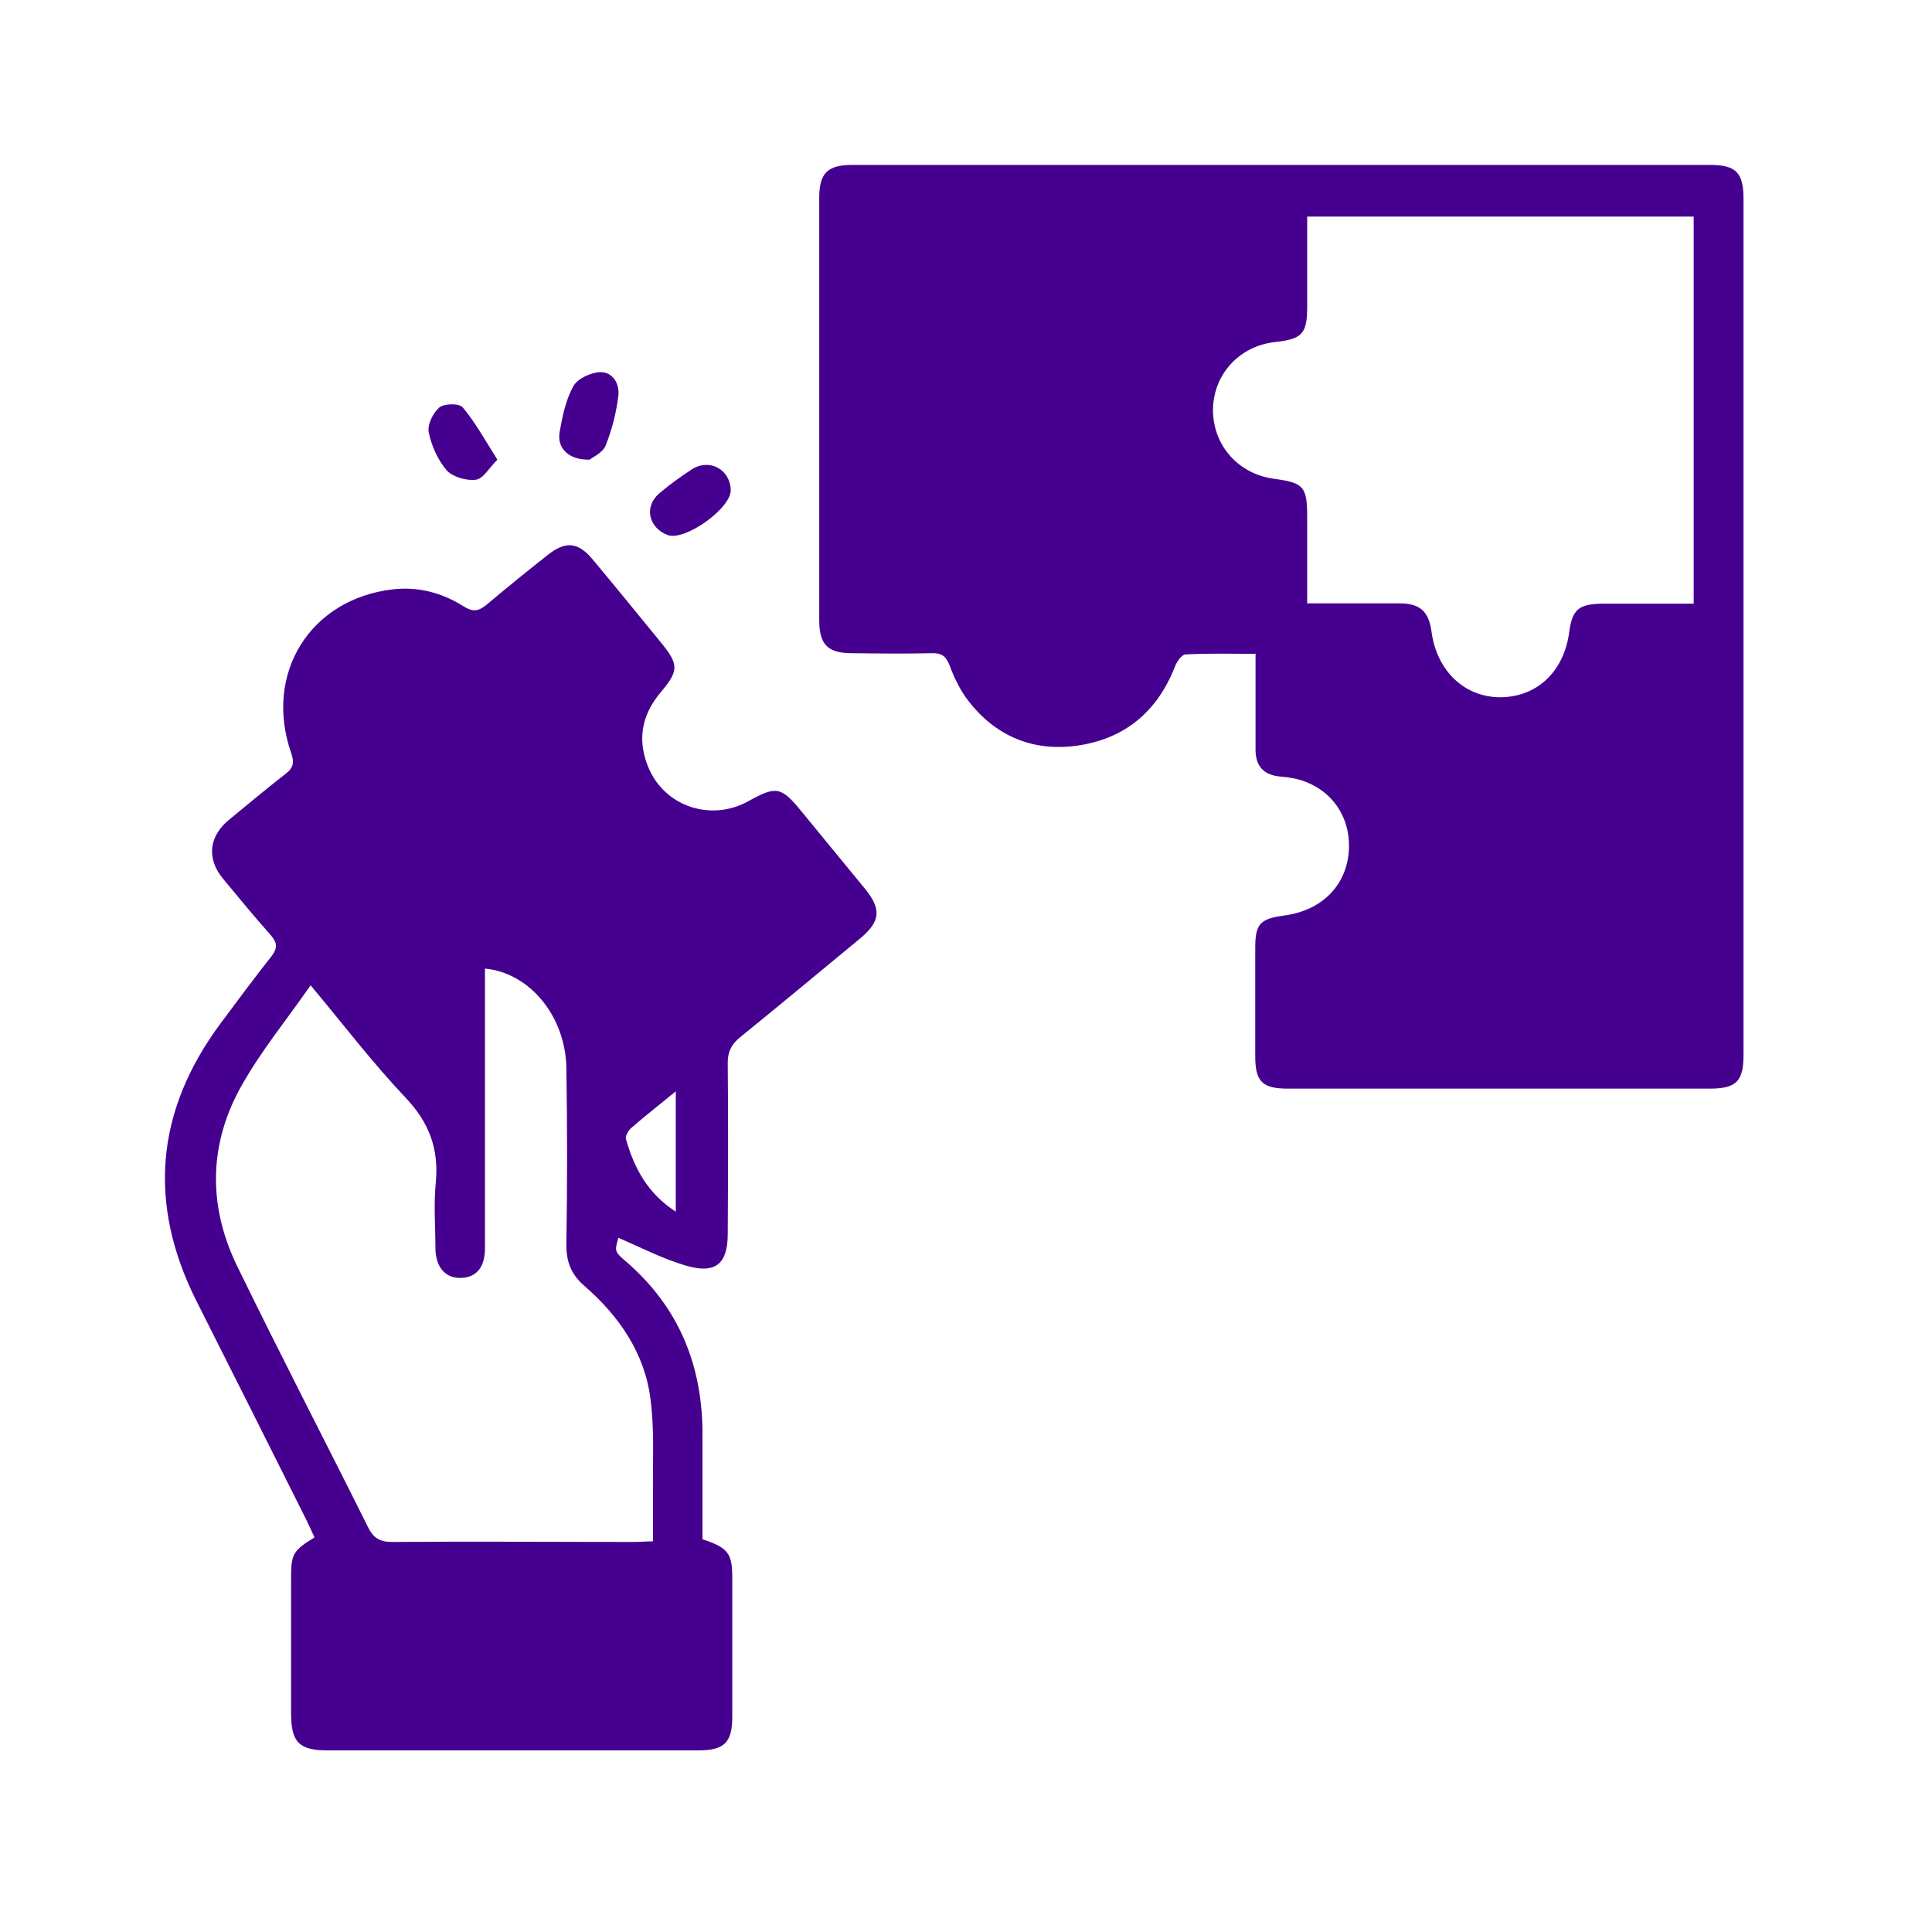
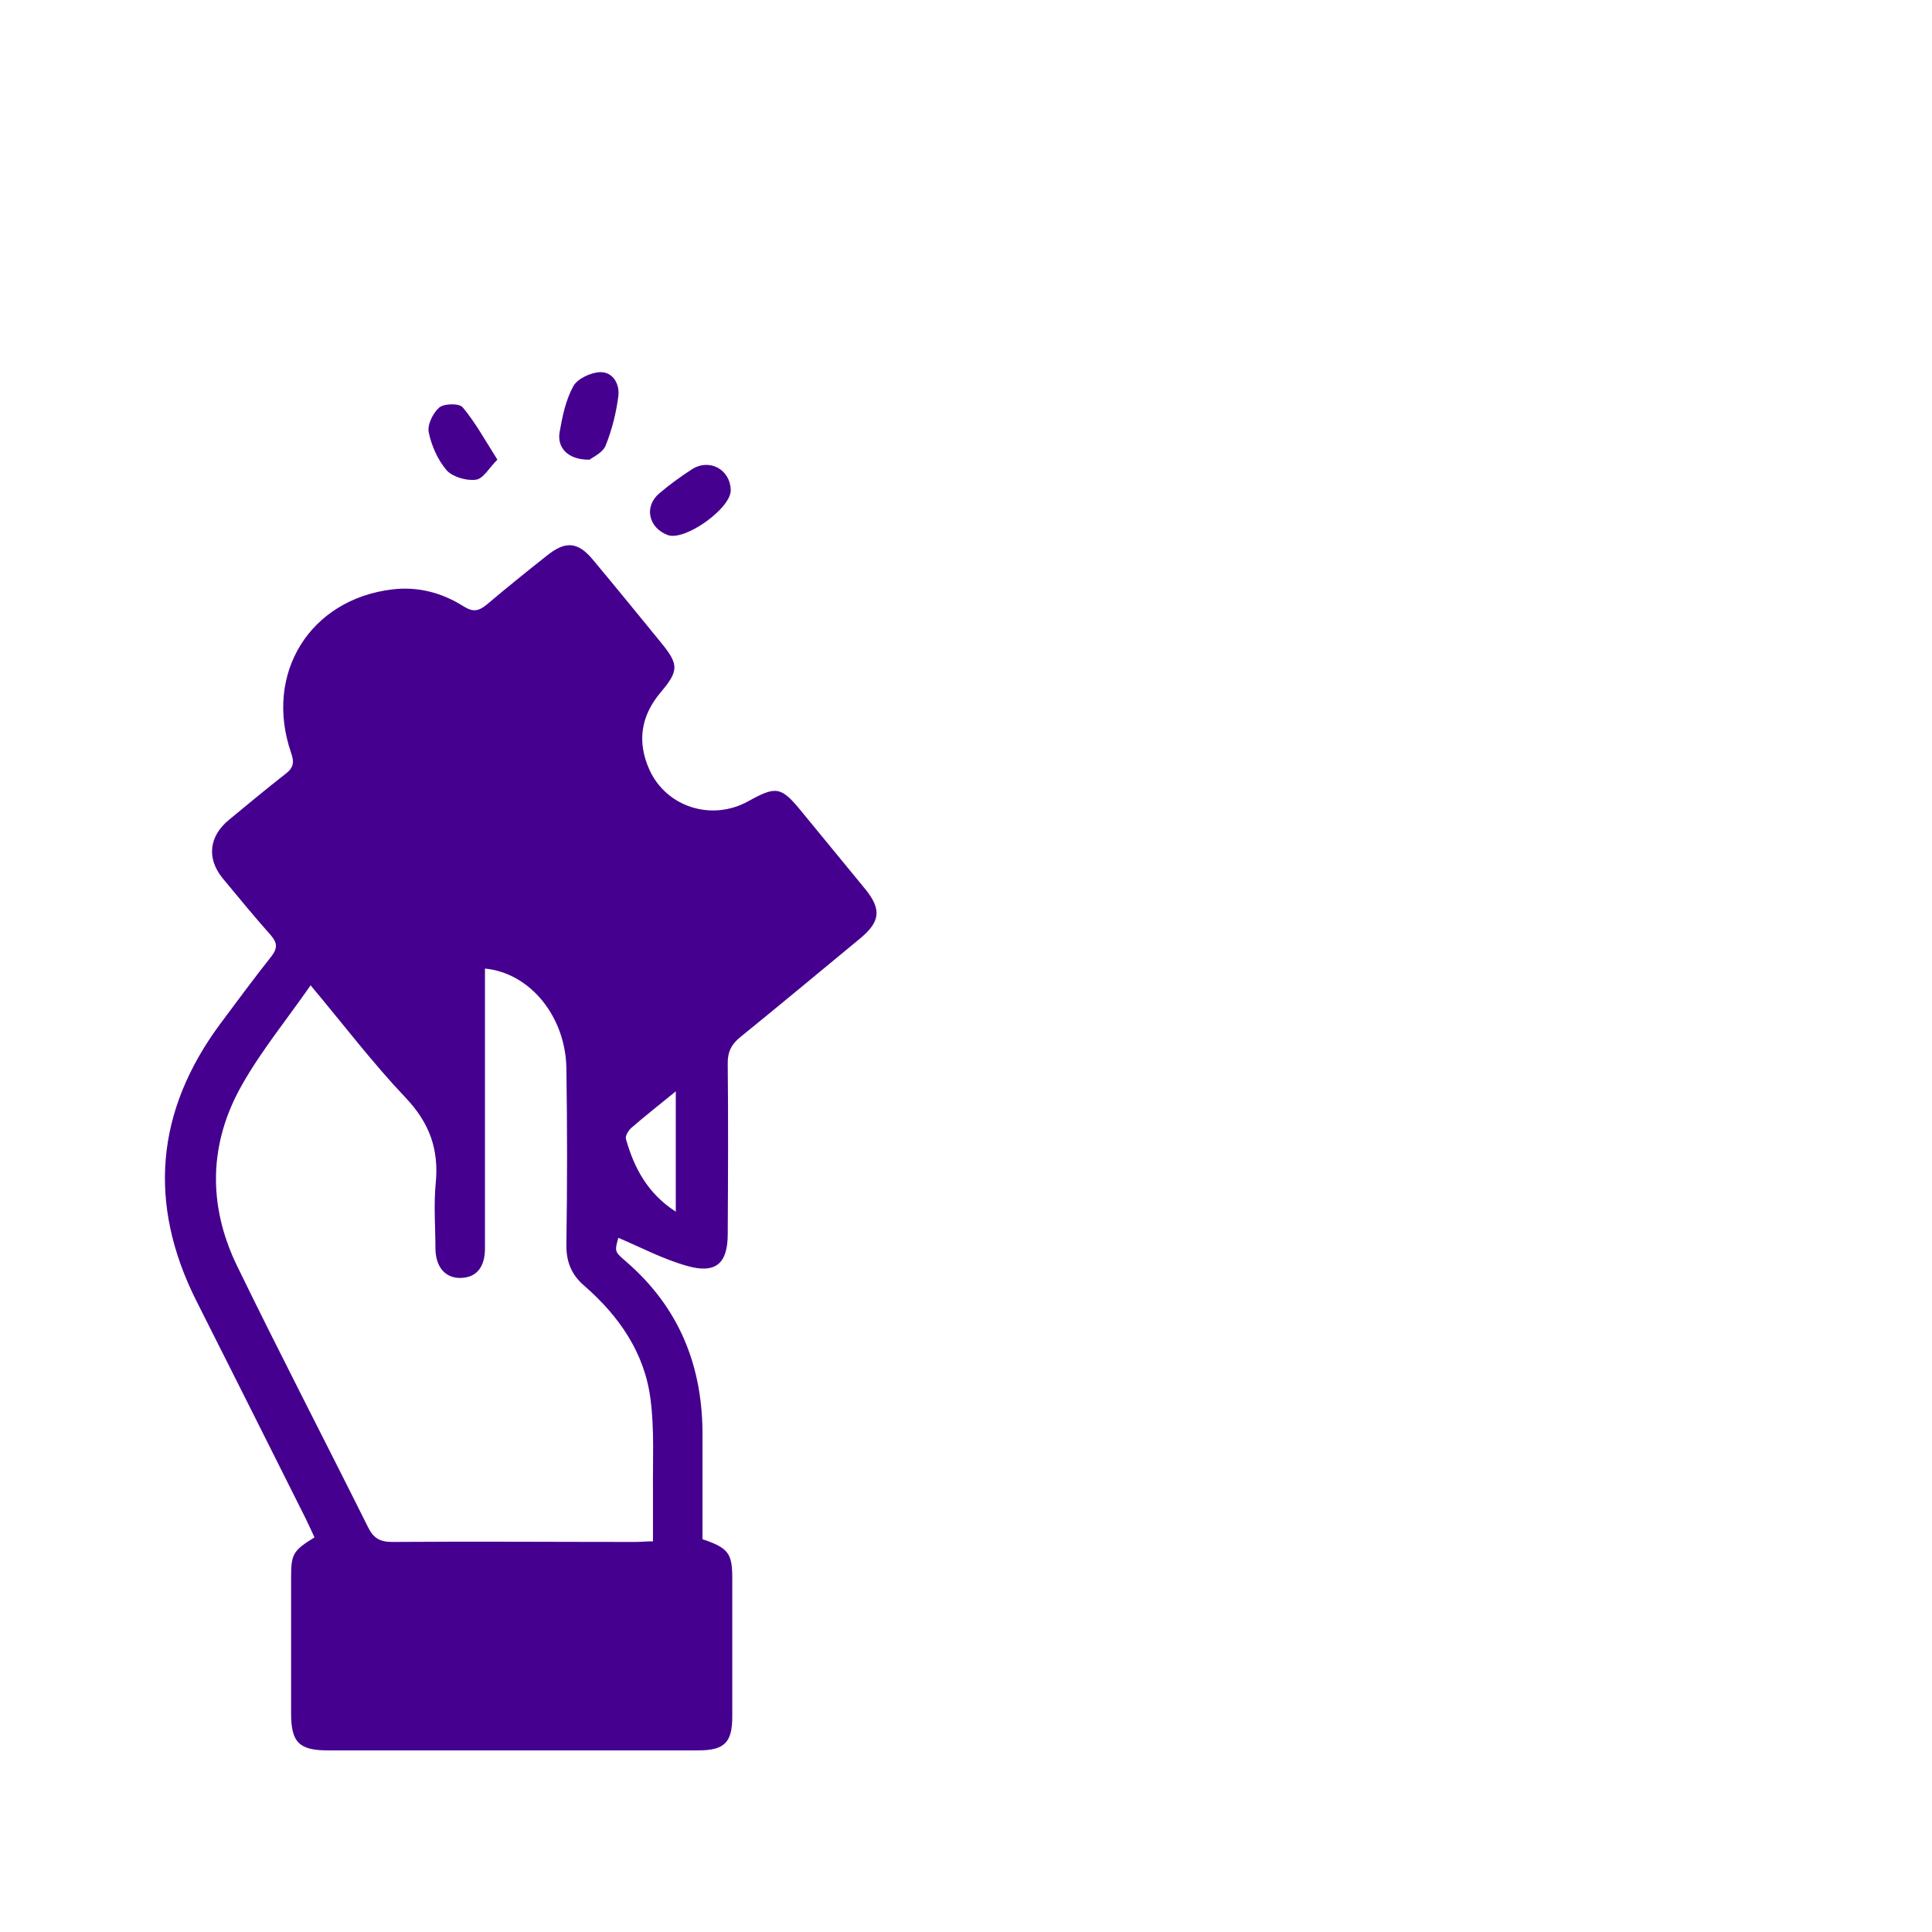
<svg xmlns="http://www.w3.org/2000/svg" width="82" height="82" viewBox="0 0 82 82" fill="none">
-   <path d="M53.25 27.75C52.218 27.75 51.264 27.724 50.322 27.776C50.155 27.776 49.936 28.098 49.858 28.318C49.123 30.175 47.782 31.322 45.822 31.632C43.952 31.928 42.34 31.309 41.153 29.814C40.779 29.349 40.508 28.795 40.302 28.24C40.147 27.828 39.941 27.711 39.541 27.724C38.419 27.75 37.284 27.737 36.162 27.724C35.118 27.724 34.77 27.35 34.77 26.306C34.77 20.335 34.77 14.377 34.77 8.406C34.77 7.348 35.118 7 36.175 7C48.311 7 60.446 7 72.581 7C73.678 7 74 7.322 74 8.444C74 20.554 74 32.664 74 44.773C74 45.895 73.691 46.205 72.569 46.205C66.598 46.205 60.639 46.205 54.669 46.205C53.572 46.205 53.276 45.908 53.276 44.825C53.276 43.29 53.276 41.768 53.276 40.234C53.276 39.202 53.482 38.996 54.527 38.854C56.048 38.648 57.08 37.654 57.235 36.262C57.39 34.83 56.642 33.605 55.3 33.141C55.004 33.038 54.669 32.986 54.346 32.96C53.611 32.896 53.276 32.496 53.289 31.774C53.289 30.471 53.289 29.169 53.289 27.737L53.25 27.75ZM71.885 25.622V9.192H55.481C55.481 10.508 55.481 11.746 55.481 12.997C55.481 14.17 55.275 14.39 54.114 14.518C52.592 14.686 51.496 15.898 51.483 17.394C51.483 18.903 52.553 20.116 54.075 20.322C55.339 20.489 55.481 20.657 55.481 21.947C55.481 23.146 55.481 24.333 55.481 25.609C56.861 25.609 58.125 25.609 59.401 25.609C60.278 25.609 60.639 25.957 60.756 26.796C60.975 28.459 62.136 29.581 63.657 29.594C65.218 29.594 66.365 28.524 66.598 26.86C66.727 25.867 66.997 25.635 68.016 25.622C69.293 25.622 70.57 25.622 71.898 25.622H71.885Z" fill="#45008F" />
  <path d="M29.816 65.329C30.925 65.703 31.08 65.935 31.08 66.993C31.08 68.953 31.08 70.9 31.08 72.861C31.08 73.957 30.745 74.292 29.636 74.292C24.4 74.292 19.151 74.292 13.915 74.292C12.69 74.292 12.355 73.944 12.355 72.719C12.355 70.784 12.355 68.863 12.355 66.928C12.355 65.961 12.445 65.806 13.348 65.252C13.232 65.007 13.116 64.736 12.987 64.478C11.439 61.383 9.892 58.301 8.331 55.206C6.268 51.092 6.603 47.171 9.337 43.47C10.059 42.503 10.769 41.536 11.517 40.594C11.787 40.246 11.774 40.014 11.491 39.691C10.794 38.905 10.124 38.092 9.453 37.28C8.757 36.429 8.873 35.487 9.724 34.791C10.524 34.133 11.31 33.475 12.123 32.843C12.458 32.586 12.497 32.353 12.355 31.954C11.194 28.588 13.154 25.428 16.662 25.015C17.745 24.887 18.764 25.157 19.68 25.738C20.093 25.996 20.325 25.931 20.66 25.66C21.498 24.951 22.362 24.255 23.226 23.571C24 22.952 24.529 22.991 25.161 23.752C26.141 24.925 27.108 26.112 28.075 27.298C28.811 28.201 28.811 28.472 28.05 29.374C27.198 30.38 27.031 31.477 27.56 32.663C28.282 34.262 30.216 34.868 31.764 34.004C32.95 33.346 33.157 33.385 34.021 34.443C34.923 35.552 35.839 36.648 36.742 37.757C37.412 38.595 37.361 39.111 36.535 39.807C34.833 41.213 33.144 42.619 31.428 44.012C31.042 44.321 30.874 44.657 30.887 45.16C30.913 47.571 30.9 49.97 30.887 52.381C30.887 53.619 30.384 54.071 29.184 53.736C28.166 53.452 27.211 52.949 26.244 52.536C26.089 53.104 26.076 53.117 26.554 53.529C28.836 55.489 29.842 58.004 29.816 60.983C29.816 62.441 29.816 63.885 29.816 65.368V65.329ZM13.193 41.806C12.161 43.289 11.104 44.579 10.291 46.011C8.86 48.5 8.808 51.143 10.059 53.723C11.865 57.437 13.774 61.112 15.618 64.813C15.85 65.291 16.134 65.445 16.649 65.445C20.08 65.419 23.523 65.445 26.953 65.445C27.198 65.445 27.431 65.419 27.714 65.419C27.714 64.659 27.714 63.975 27.714 63.305C27.701 62.002 27.779 60.687 27.611 59.397C27.366 57.424 26.27 55.85 24.8 54.574C24.245 54.097 24.026 53.542 24.039 52.794C24.078 50.318 24.078 47.829 24.039 45.353C24.013 43.16 22.504 41.291 20.583 41.11C20.583 41.419 20.583 41.716 20.583 42.013C20.583 45.675 20.583 49.338 20.583 52.987C20.583 53.787 20.222 54.213 19.577 54.239C18.919 54.264 18.494 53.8 18.481 53C18.481 52.072 18.403 51.143 18.494 50.215C18.635 48.77 18.223 47.648 17.204 46.578C15.811 45.108 14.586 43.496 13.193 41.832V41.806ZM28.682 51.414V46.32C27.985 46.888 27.379 47.365 26.799 47.868C26.67 47.984 26.528 48.216 26.567 48.345C26.915 49.57 27.482 50.653 28.682 51.427V51.414Z" fill="#45008F" />
  <path d="M25.006 19.509C24.116 19.522 23.626 19.006 23.755 18.323C23.871 17.665 24.013 16.969 24.336 16.388C24.516 16.066 25.084 15.808 25.471 15.795C26.025 15.782 26.309 16.311 26.244 16.814C26.154 17.523 25.973 18.245 25.703 18.916C25.574 19.226 25.148 19.406 25.006 19.522V19.509Z" fill="#45008F" />
  <path d="M31.015 20.797C31.041 21.571 29.055 22.989 28.332 22.706C27.52 22.396 27.326 21.494 27.984 20.939C28.423 20.565 28.887 20.23 29.364 19.92C30.112 19.443 30.989 19.92 31.015 20.797Z" fill="#45008F" />
  <path d="M21.124 19.497C20.763 19.845 20.518 20.322 20.195 20.361C19.796 20.413 19.215 20.245 18.957 19.961C18.583 19.523 18.312 18.917 18.197 18.349C18.132 18.027 18.377 17.524 18.648 17.292C18.854 17.124 19.499 17.111 19.641 17.292C20.17 17.924 20.582 18.672 21.111 19.51L21.124 19.497Z" fill="#45008F" />
</svg>